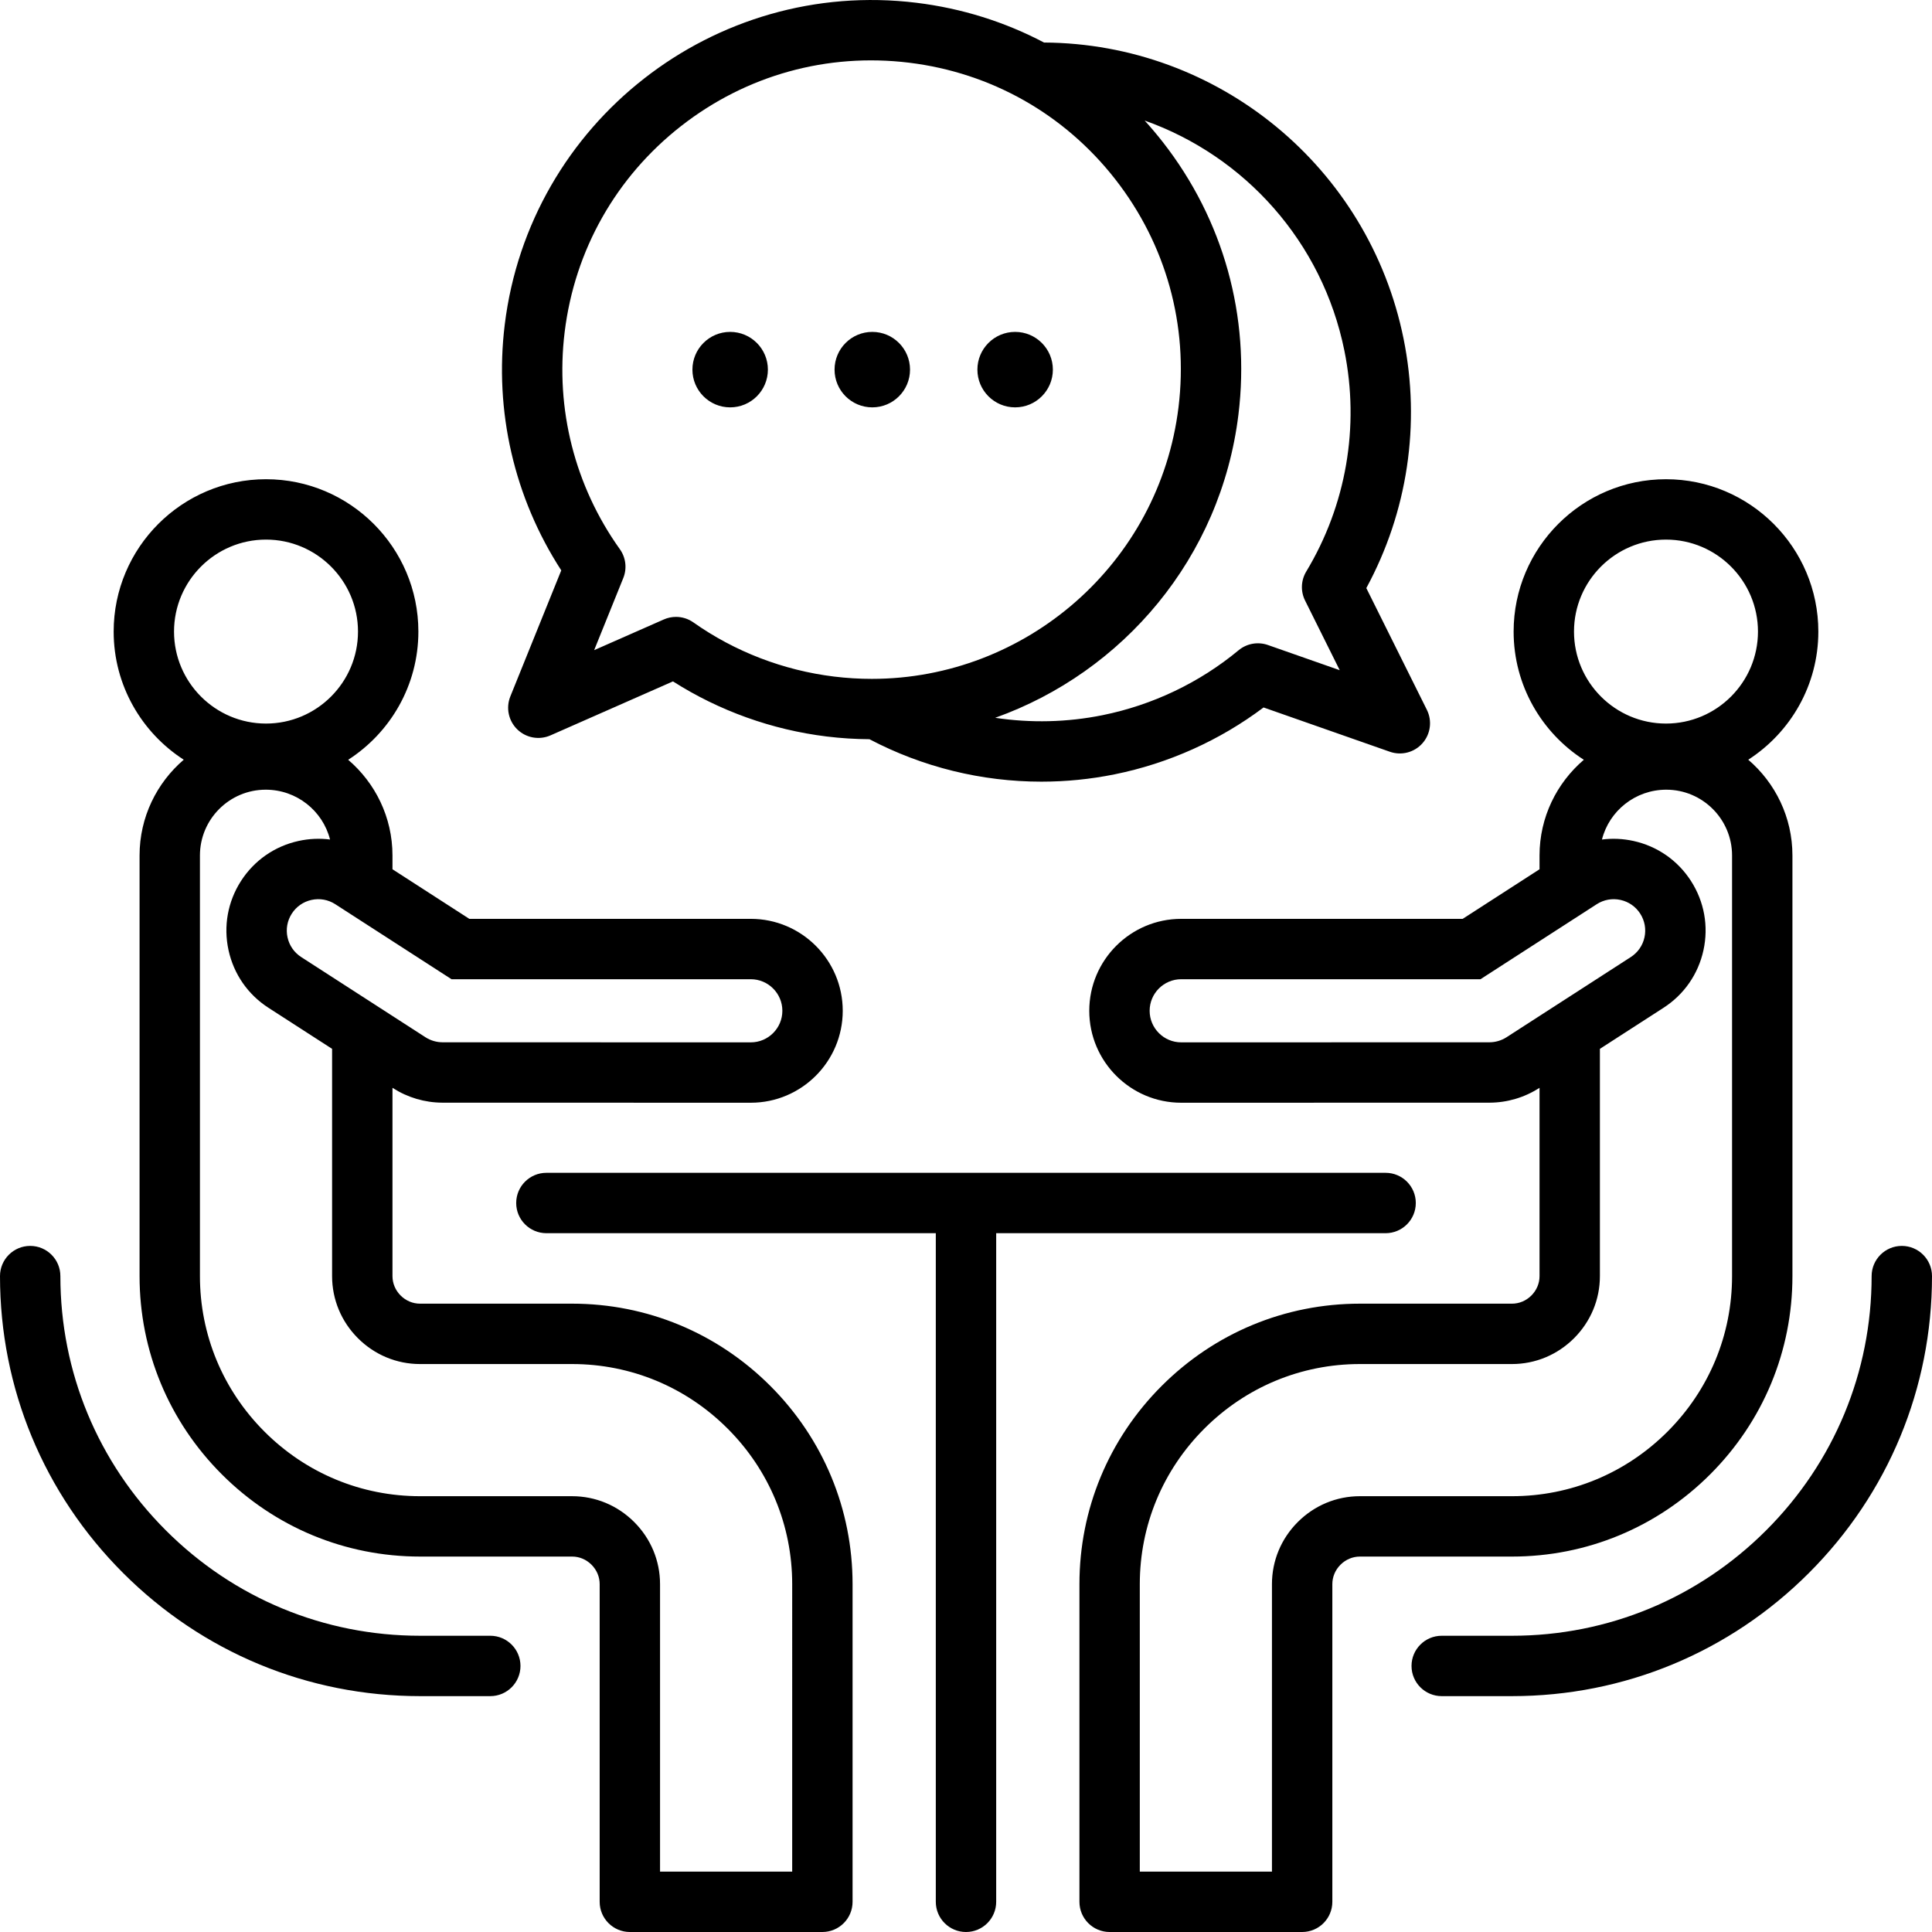
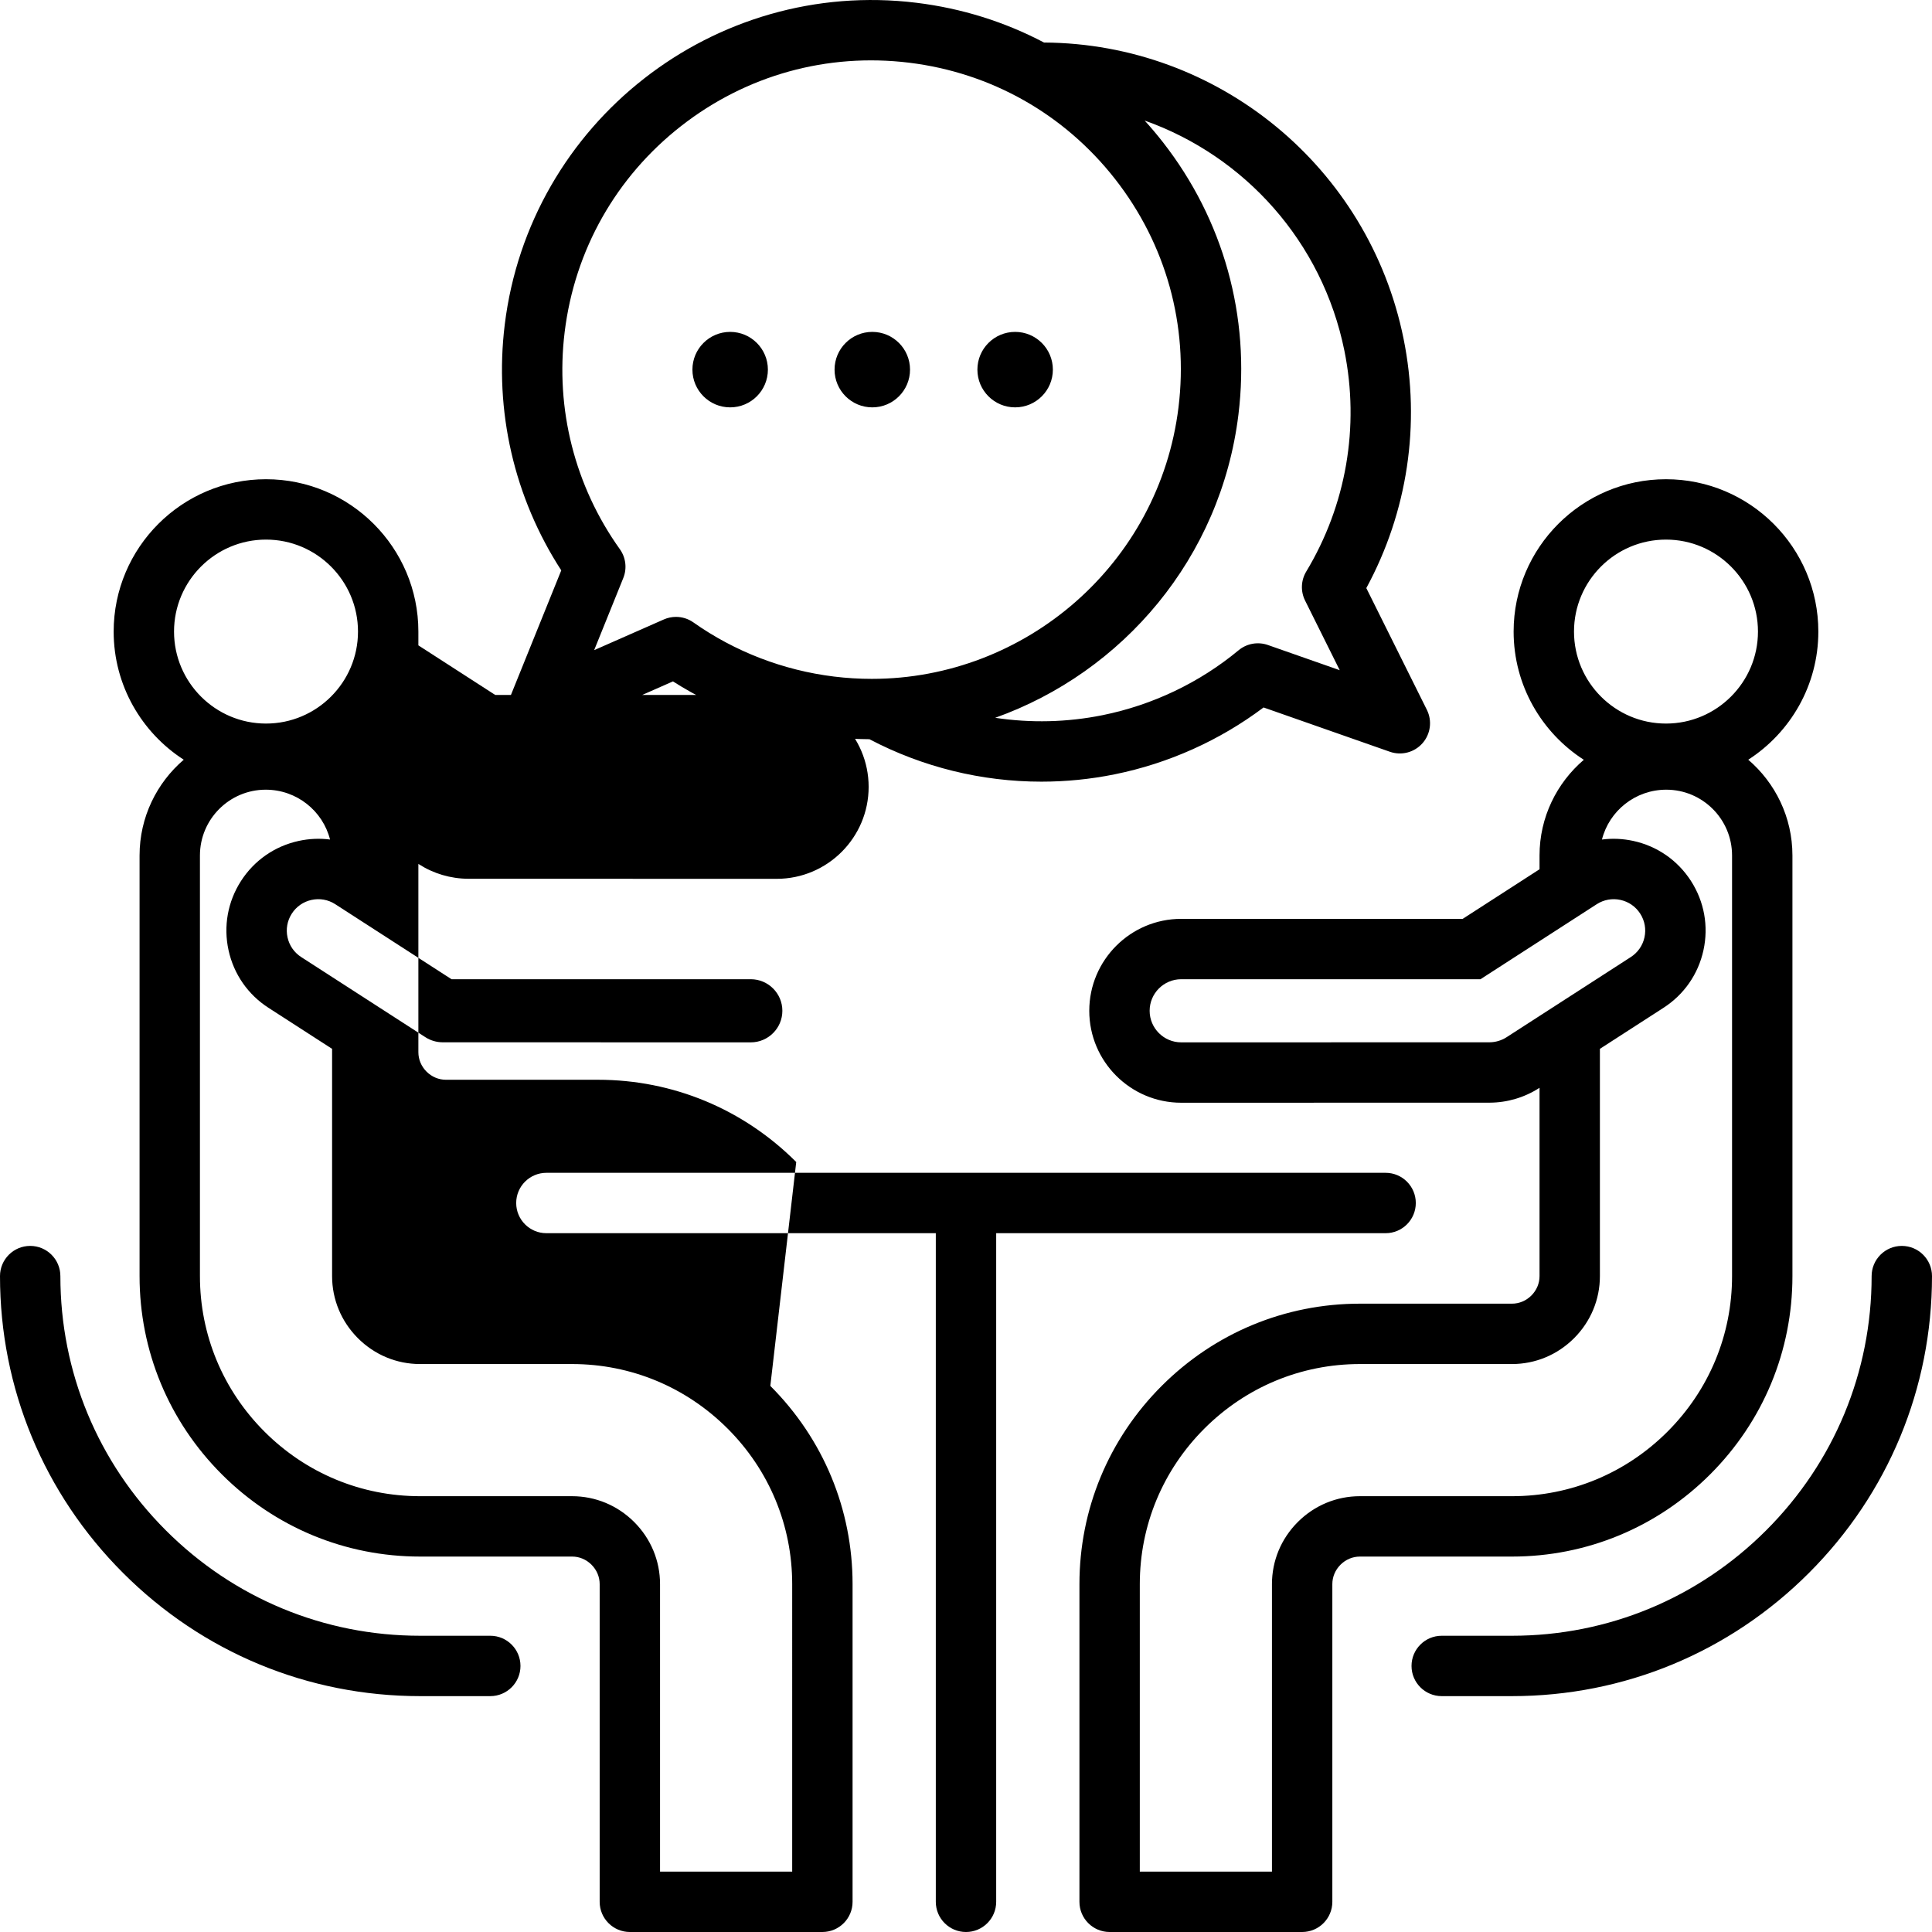
<svg xmlns="http://www.w3.org/2000/svg" id="Layer_1" height="512" viewBox="0 0 512 512" width="512">
-   <path d="m137.932 441.493c0 4.418-3.582 8-8 8h-18.617c-29.701 0-57.646-11.587-78.687-32.627s-32.628-48.985-32.628-78.687c0-4.418 3.582-8 8-8s8 3.582 8 8c0 25.429 9.923 49.355 27.941 67.373 18.019 18.019 41.945 27.941 67.373 27.941h18.617c4.419 0 8.001 3.582 8.001 8zm366.068-111.314c-4.418 0-8 3.582-8 8 0 25.429-9.923 49.355-27.942 67.373-18.018 18.019-41.944 27.941-67.372 27.941h-18.617c-4.418 0-8 3.582-8 8s3.582 8 8 8h18.617c29.701 0 57.646-11.587 78.686-32.627s32.628-48.985 32.628-78.687c0-4.418-3.582-8-8-8zm-299.855 37.101c14.055 14.056 21.795 32.712 21.795 52.533v84.187c0 4.418-3.582 8-8 8h-51.021c-4.418 0-8-3.582-8-8v-84.187c0-1.924-.768-3.751-2.162-5.145-1.394-1.395-3.221-2.162-5.145-2.162h-40.297c-19.821 0-38.479-7.74-52.533-21.794-14.056-14.056-21.797-32.712-21.797-52.533v-111.469c0-10.146 4.549-19.243 11.707-25.38-11.16-7.192-18.572-19.72-18.572-33.956 0-22.264 18.113-40.376 40.377-40.376s40.376 18.112 40.376 40.376c0 14.248-7.425 26.787-18.602 33.976 7.177 6.137 11.737 15.226 11.737 25.36v3.652l20.365 13.141h74.595c13.435 0 24.365 10.931 24.365 24.366s-10.931 24.365-24.365 24.365l-81.746-.016c-4.66-.02-9.193-1.359-13.11-3.873l-.104-.067v49.9c0 1.925.768 3.752 2.162 5.146 1.393 1.393 3.22 2.16 5.145 2.16h40.297c19.821.001 38.477 7.742 52.533 21.796zm-84.487-107.777-30.837-19.898c-1.856-1.192-4.085-1.592-6.26-1.118-2.175.475-4.034 1.768-5.236 3.641s-1.604 4.103-1.129 6.276c.474 2.175 1.767 4.034 3.64 5.236l32.935 21.252c1.333.855 2.896 1.318 4.505 1.327l81.694.016c4.61 0 8.363-3.753 8.363-8.365 0-4.613-3.753-8.366-8.365-8.366h-79.31zm-73.538-92.129c0 13.441 10.936 24.377 24.377 24.377s24.376-10.936 24.376-24.377-10.935-24.376-24.376-24.376-24.377 10.935-24.377 24.376zm163.819 252.439c0-15.548-6.076-30.187-17.109-41.219-11.032-11.033-25.671-17.109-41.219-17.109h-40.297c-6.197 0-12.042-2.432-16.459-6.846-4.416-4.419-6.848-10.264-6.848-16.461v-60.224l-16.831-10.861c-5.453-3.5-9.229-8.931-10.613-15.28-1.385-6.351-.214-12.86 3.297-18.33 3.511-5.469 8.941-9.243 15.291-10.629 2.773-.606 5.577-.723 8.312-.371-1.913-7.574-8.818-13.208-17.043-13.208-9.613 0-17.435 7.821-17.435 17.435v111.469c0 15.548 6.076 30.187 17.109 41.221 11.032 11.031 25.672 17.107 41.22 17.107h40.297c6.197 0 12.043 2.432 16.459 6.848s6.848 10.262 6.848 16.459v76.186h35.021zm190.747-7.306h-40.297c-1.925 0-3.752.768-5.146 2.162s-2.161 3.221-2.161 5.145v84.186c0 4.418-3.582 8-8 8h-51.021c-4.418 0-8-3.582-8-8v-84.187c0-19.821 7.74-38.478 21.795-52.533 14.056-14.055 32.712-21.795 52.533-21.795h40.297c1.925 0 3.752-.768 5.146-2.162 1.393-1.393 2.16-3.221 2.16-5.145v-49.9l-.088.057c-3.932 2.524-8.465 3.864-13.127 3.884l-81.743.016c-13.437 0-24.367-10.931-24.367-24.365 0-13.436 10.931-24.366 24.365-24.366h74.595l20.365-13.141v-3.652c0-10.135 4.56-19.224 11.737-25.36-11.177-7.188-18.603-19.727-18.603-33.976 0-22.264 18.113-40.376 40.377-40.376s40.376 18.112 40.376 40.376c0 14.235-7.411 26.764-18.571 33.956 7.157 6.137 11.706 15.235 11.706 25.38v111.469c0 19.822-7.74 38.479-21.795 52.534-14.055 14.053-32.711 21.793-52.533 21.793zm16.44-245.133c0 13.441 10.936 24.377 24.377 24.377s24.376-10.936 24.376-24.377-10.935-24.376-24.376-24.376-24.377 10.935-24.377 24.376zm15.021 86.276c1.89-1.213 3.183-3.072 3.656-5.247.475-2.174.073-4.403-1.129-6.275-1.202-1.874-3.062-3.167-5.236-3.642-2.175-.473-4.402-.073-6.276 1.129l-30.82 19.888h-79.31c-4.612 0-8.365 3.753-8.365 8.366 0 4.612 3.753 8.365 8.365 8.365l81.691-.016c1.609-.009 3.172-.472 4.521-1.337zm-71.758 142.857h40.297c15.548 0 30.187-6.075 41.219-17.108 11.033-11.032 17.109-25.672 17.109-41.22v-111.469c0-9.613-7.82-17.435-17.434-17.435-8.226 0-15.131 5.635-17.044 13.209 2.735-.353 5.538-.235 8.312.37 6.35 1.386 11.78 5.16 15.291 10.63 3.511 5.469 4.682 11.979 3.297 18.329s-5.16 11.78-10.63 15.291l-16.814 10.85v60.225c0 6.195-2.431 12.04-6.845 16.458-4.42 4.417-10.265 6.849-16.462 6.849h-40.297c-15.548 0-30.187 6.076-41.219 17.109-11.033 11.032-17.109 25.671-17.109 41.219v76.186h35.021v-76.187c0-6.196 2.432-12.041 6.846-16.458 4.418-4.417 10.263-6.848 16.462-6.848zm6.812-69.699c4.418 0 8-3.582 8-8s-3.582-8-8-8h-222.403c-4.418 0-8 3.582-8 8s3.582 8 8 8h103.202v177.192c0 4.418 3.582 8 8 8s8-3.582 8-8v-177.192zm-218.46-175.654c-12.476-19.259-17.786-42.203-14.981-65.104 6.563-53.607 55.516-91.886 109.125-85.314 12.002 1.47 23.406 5.063 33.794 10.534 46.166.26 86.069 32.964 95.284 78.508 4.576 22.612 1.065 45.9-9.875 66.071l16.05 32.259c1.45 2.914.99 6.417-1.165 8.857-2.153 2.44-5.571 3.334-8.645 2.255l-33.471-11.737c-11.603 8.729-25.156 14.824-39.47 17.721-6.426 1.301-12.928 1.942-19.406 1.942-15.796 0-31.455-3.829-45.566-11.248-3.749-.023-7.531-.256-11.341-.723-14.494-1.774-28.48-6.8-40.728-14.6l-32.456 14.304c-2.982 1.313-6.457.69-8.794-1.576-2.338-2.266-3.069-5.722-1.851-8.74zm154.609-119.205c1.659 1.824 3.258 3.718 4.792 5.68 16.114 20.61 23.237 46.263 20.057 72.231-4.654 38.011-30.634 68.29-64.462 80.363 9.391 1.417 19.031 1.209 28.477-.701 13.242-2.68 25.701-8.627 36.03-17.2 2.162-1.793 5.106-2.321 7.757-1.393l19.041 6.677-9.182-18.454c-1.219-2.448-1.102-5.349.31-7.691 10.596-17.59 14.187-38.369 10.111-58.509-5.849-28.907-26.458-51.609-52.931-61.003zm-139.08 113.593c1.589 2.226 1.931 5.109.907 7.645l-7.72 19.111 18.463-8.137c1.033-.455 2.132-.68 3.226-.68 1.628 0 3.244.496 4.616 1.466 10.965 7.744 23.849 12.705 37.258 14.348 3.364.412 6.711.612 10.019.612 40.781.003 76.2-30.506 81.28-71.992 2.66-21.727-3.299-43.188-16.78-60.432-13.482-17.244-32.872-28.206-54.599-30.866-21.723-2.655-43.188 3.299-60.432 16.78-17.244 13.482-28.206 32.872-30.867 54.599-2.498 20.396 2.697 40.833 14.629 57.546zm104.751-37.587c5.522 0 10-4.478 10-10s-4.477-10-10-10-10 4.477-10 10 4.476 10 10 10zm-37.854 0c5.523 0 10-4.478 10-10s-4.478-10-10-10c-5.523 0-10 4.477-10 10s4.477 10 10 10zm-37.667 0c5.523 0 10-4.478 10-10s-4.477-10-10-10c-5.522 0-10 4.478-10 10s4.477 10 10 10z" />
+   <path d="m137.932 441.493c0 4.418-3.582 8-8 8h-18.617c-29.701 0-57.646-11.587-78.687-32.627s-32.628-48.985-32.628-78.687c0-4.418 3.582-8 8-8s8 3.582 8 8c0 25.429 9.923 49.355 27.941 67.373 18.019 18.019 41.945 27.941 67.373 27.941h18.617c4.419 0 8.001 3.582 8.001 8zm366.068-111.314c-4.418 0-8 3.582-8 8 0 25.429-9.923 49.355-27.942 67.373-18.018 18.019-41.944 27.941-67.372 27.941h-18.617c-4.418 0-8 3.582-8 8s3.582 8 8 8h18.617c29.701 0 57.646-11.587 78.686-32.627s32.628-48.985 32.628-78.687c0-4.418-3.582-8-8-8zm-299.855 37.101c14.055 14.056 21.795 32.712 21.795 52.533v84.187c0 4.418-3.582 8-8 8h-51.021c-4.418 0-8-3.582-8-8v-84.187c0-1.924-.768-3.751-2.162-5.145-1.394-1.395-3.221-2.162-5.145-2.162h-40.297c-19.821 0-38.479-7.74-52.533-21.794-14.056-14.056-21.797-32.712-21.797-52.533v-111.469c0-10.146 4.549-19.243 11.707-25.38-11.16-7.192-18.572-19.72-18.572-33.956 0-22.264 18.113-40.376 40.377-40.376s40.376 18.112 40.376 40.376v3.652l20.365 13.141h74.595c13.435 0 24.365 10.931 24.365 24.366s-10.931 24.365-24.365 24.365l-81.746-.016c-4.66-.02-9.193-1.359-13.11-3.873l-.104-.067v49.9c0 1.925.768 3.752 2.162 5.146 1.393 1.393 3.22 2.16 5.145 2.16h40.297c19.821.001 38.477 7.742 52.533 21.796zm-84.487-107.777-30.837-19.898c-1.856-1.192-4.085-1.592-6.26-1.118-2.175.475-4.034 1.768-5.236 3.641s-1.604 4.103-1.129 6.276c.474 2.175 1.767 4.034 3.64 5.236l32.935 21.252c1.333.855 2.896 1.318 4.505 1.327l81.694.016c4.61 0 8.363-3.753 8.363-8.365 0-4.613-3.753-8.366-8.365-8.366h-79.31zm-73.538-92.129c0 13.441 10.936 24.377 24.377 24.377s24.376-10.936 24.376-24.377-10.935-24.376-24.376-24.376-24.377 10.935-24.377 24.376zm163.819 252.439c0-15.548-6.076-30.187-17.109-41.219-11.032-11.033-25.671-17.109-41.219-17.109h-40.297c-6.197 0-12.042-2.432-16.459-6.846-4.416-4.419-6.848-10.264-6.848-16.461v-60.224l-16.831-10.861c-5.453-3.5-9.229-8.931-10.613-15.28-1.385-6.351-.214-12.86 3.297-18.33 3.511-5.469 8.941-9.243 15.291-10.629 2.773-.606 5.577-.723 8.312-.371-1.913-7.574-8.818-13.208-17.043-13.208-9.613 0-17.435 7.821-17.435 17.435v111.469c0 15.548 6.076 30.187 17.109 41.221 11.032 11.031 25.672 17.107 41.22 17.107h40.297c6.197 0 12.043 2.432 16.459 6.848s6.848 10.262 6.848 16.459v76.186h35.021zm190.747-7.306h-40.297c-1.925 0-3.752.768-5.146 2.162s-2.161 3.221-2.161 5.145v84.186c0 4.418-3.582 8-8 8h-51.021c-4.418 0-8-3.582-8-8v-84.187c0-19.821 7.74-38.478 21.795-52.533 14.056-14.055 32.712-21.795 52.533-21.795h40.297c1.925 0 3.752-.768 5.146-2.162 1.393-1.393 2.16-3.221 2.16-5.145v-49.9l-.088.057c-3.932 2.524-8.465 3.864-13.127 3.884l-81.743.016c-13.437 0-24.367-10.931-24.367-24.365 0-13.436 10.931-24.366 24.365-24.366h74.595l20.365-13.141v-3.652c0-10.135 4.56-19.224 11.737-25.36-11.177-7.188-18.603-19.727-18.603-33.976 0-22.264 18.113-40.376 40.377-40.376s40.376 18.112 40.376 40.376c0 14.235-7.411 26.764-18.571 33.956 7.157 6.137 11.706 15.235 11.706 25.38v111.469c0 19.822-7.74 38.479-21.795 52.534-14.055 14.053-32.711 21.793-52.533 21.793zm16.44-245.133c0 13.441 10.936 24.377 24.377 24.377s24.376-10.936 24.376-24.377-10.935-24.376-24.376-24.376-24.377 10.935-24.377 24.376zm15.021 86.276c1.89-1.213 3.183-3.072 3.656-5.247.475-2.174.073-4.403-1.129-6.275-1.202-1.874-3.062-3.167-5.236-3.642-2.175-.473-4.402-.073-6.276 1.129l-30.82 19.888h-79.31c-4.612 0-8.365 3.753-8.365 8.366 0 4.612 3.753 8.365 8.365 8.365l81.691-.016c1.609-.009 3.172-.472 4.521-1.337zm-71.758 142.857h40.297c15.548 0 30.187-6.075 41.219-17.108 11.033-11.032 17.109-25.672 17.109-41.22v-111.469c0-9.613-7.82-17.435-17.434-17.435-8.226 0-15.131 5.635-17.044 13.209 2.735-.353 5.538-.235 8.312.37 6.35 1.386 11.78 5.16 15.291 10.63 3.511 5.469 4.682 11.979 3.297 18.329s-5.16 11.78-10.63 15.291l-16.814 10.85v60.225c0 6.195-2.431 12.04-6.845 16.458-4.42 4.417-10.265 6.849-16.462 6.849h-40.297c-15.548 0-30.187 6.076-41.219 17.109-11.033 11.032-17.109 25.671-17.109 41.219v76.186h35.021v-76.187c0-6.196 2.432-12.041 6.846-16.458 4.418-4.417 10.263-6.848 16.462-6.848zm6.812-69.699c4.418 0 8-3.582 8-8s-3.582-8-8-8h-222.403c-4.418 0-8 3.582-8 8s3.582 8 8 8h103.202v177.192c0 4.418 3.582 8 8 8s8-3.582 8-8v-177.192zm-218.46-175.654c-12.476-19.259-17.786-42.203-14.981-65.104 6.563-53.607 55.516-91.886 109.125-85.314 12.002 1.47 23.406 5.063 33.794 10.534 46.166.26 86.069 32.964 95.284 78.508 4.576 22.612 1.065 45.9-9.875 66.071l16.05 32.259c1.45 2.914.99 6.417-1.165 8.857-2.153 2.44-5.571 3.334-8.645 2.255l-33.471-11.737c-11.603 8.729-25.156 14.824-39.47 17.721-6.426 1.301-12.928 1.942-19.406 1.942-15.796 0-31.455-3.829-45.566-11.248-3.749-.023-7.531-.256-11.341-.723-14.494-1.774-28.48-6.8-40.728-14.6l-32.456 14.304c-2.982 1.313-6.457.69-8.794-1.576-2.338-2.266-3.069-5.722-1.851-8.74zm154.609-119.205c1.659 1.824 3.258 3.718 4.792 5.68 16.114 20.61 23.237 46.263 20.057 72.231-4.654 38.011-30.634 68.29-64.462 80.363 9.391 1.417 19.031 1.209 28.477-.701 13.242-2.68 25.701-8.627 36.03-17.2 2.162-1.793 5.106-2.321 7.757-1.393l19.041 6.677-9.182-18.454c-1.219-2.448-1.102-5.349.31-7.691 10.596-17.59 14.187-38.369 10.111-58.509-5.849-28.907-26.458-51.609-52.931-61.003zm-139.08 113.593c1.589 2.226 1.931 5.109.907 7.645l-7.72 19.111 18.463-8.137c1.033-.455 2.132-.68 3.226-.68 1.628 0 3.244.496 4.616 1.466 10.965 7.744 23.849 12.705 37.258 14.348 3.364.412 6.711.612 10.019.612 40.781.003 76.2-30.506 81.28-71.992 2.66-21.727-3.299-43.188-16.78-60.432-13.482-17.244-32.872-28.206-54.599-30.866-21.723-2.655-43.188 3.299-60.432 16.78-17.244 13.482-28.206 32.872-30.867 54.599-2.498 20.396 2.697 40.833 14.629 57.546zm104.751-37.587c5.522 0 10-4.478 10-10s-4.477-10-10-10-10 4.477-10 10 4.476 10 10 10zm-37.854 0c5.523 0 10-4.478 10-10s-4.478-10-10-10c-5.523 0-10 4.477-10 10s4.477 10 10 10zm-37.667 0c5.523 0 10-4.478 10-10s-4.477-10-10-10c-5.522 0-10 4.478-10 10s4.477 10 10 10z" />
</svg>